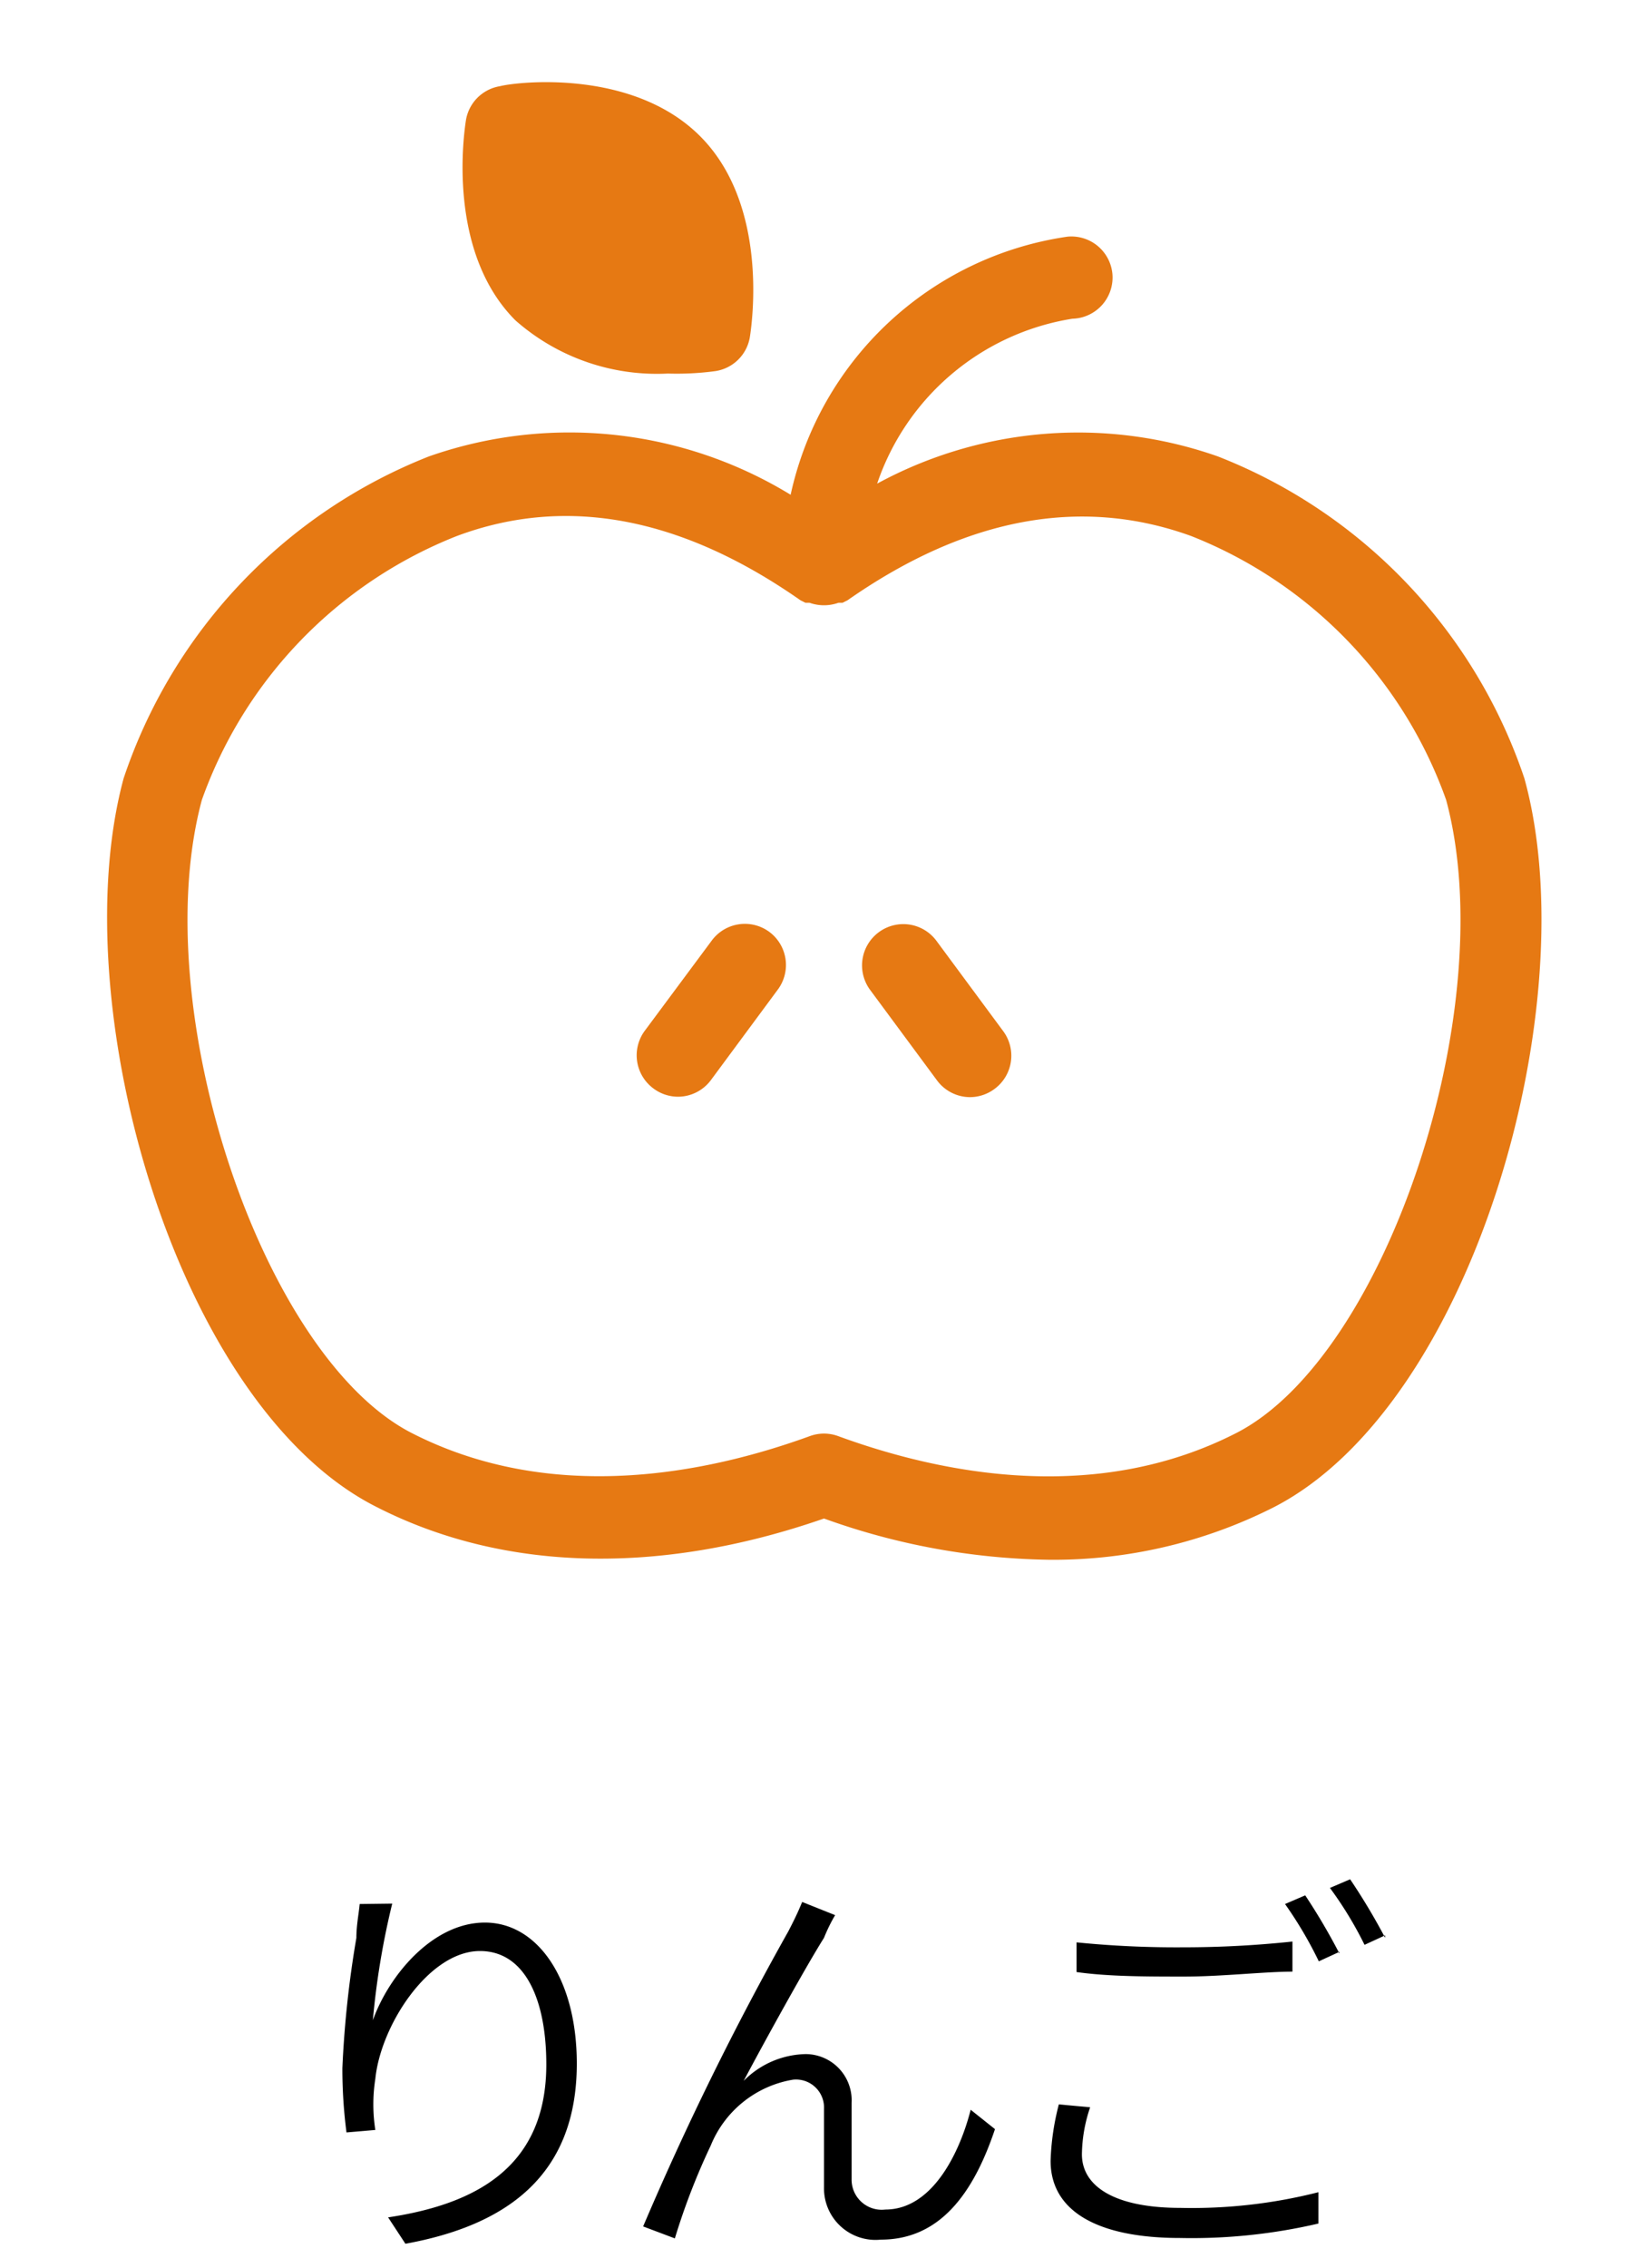
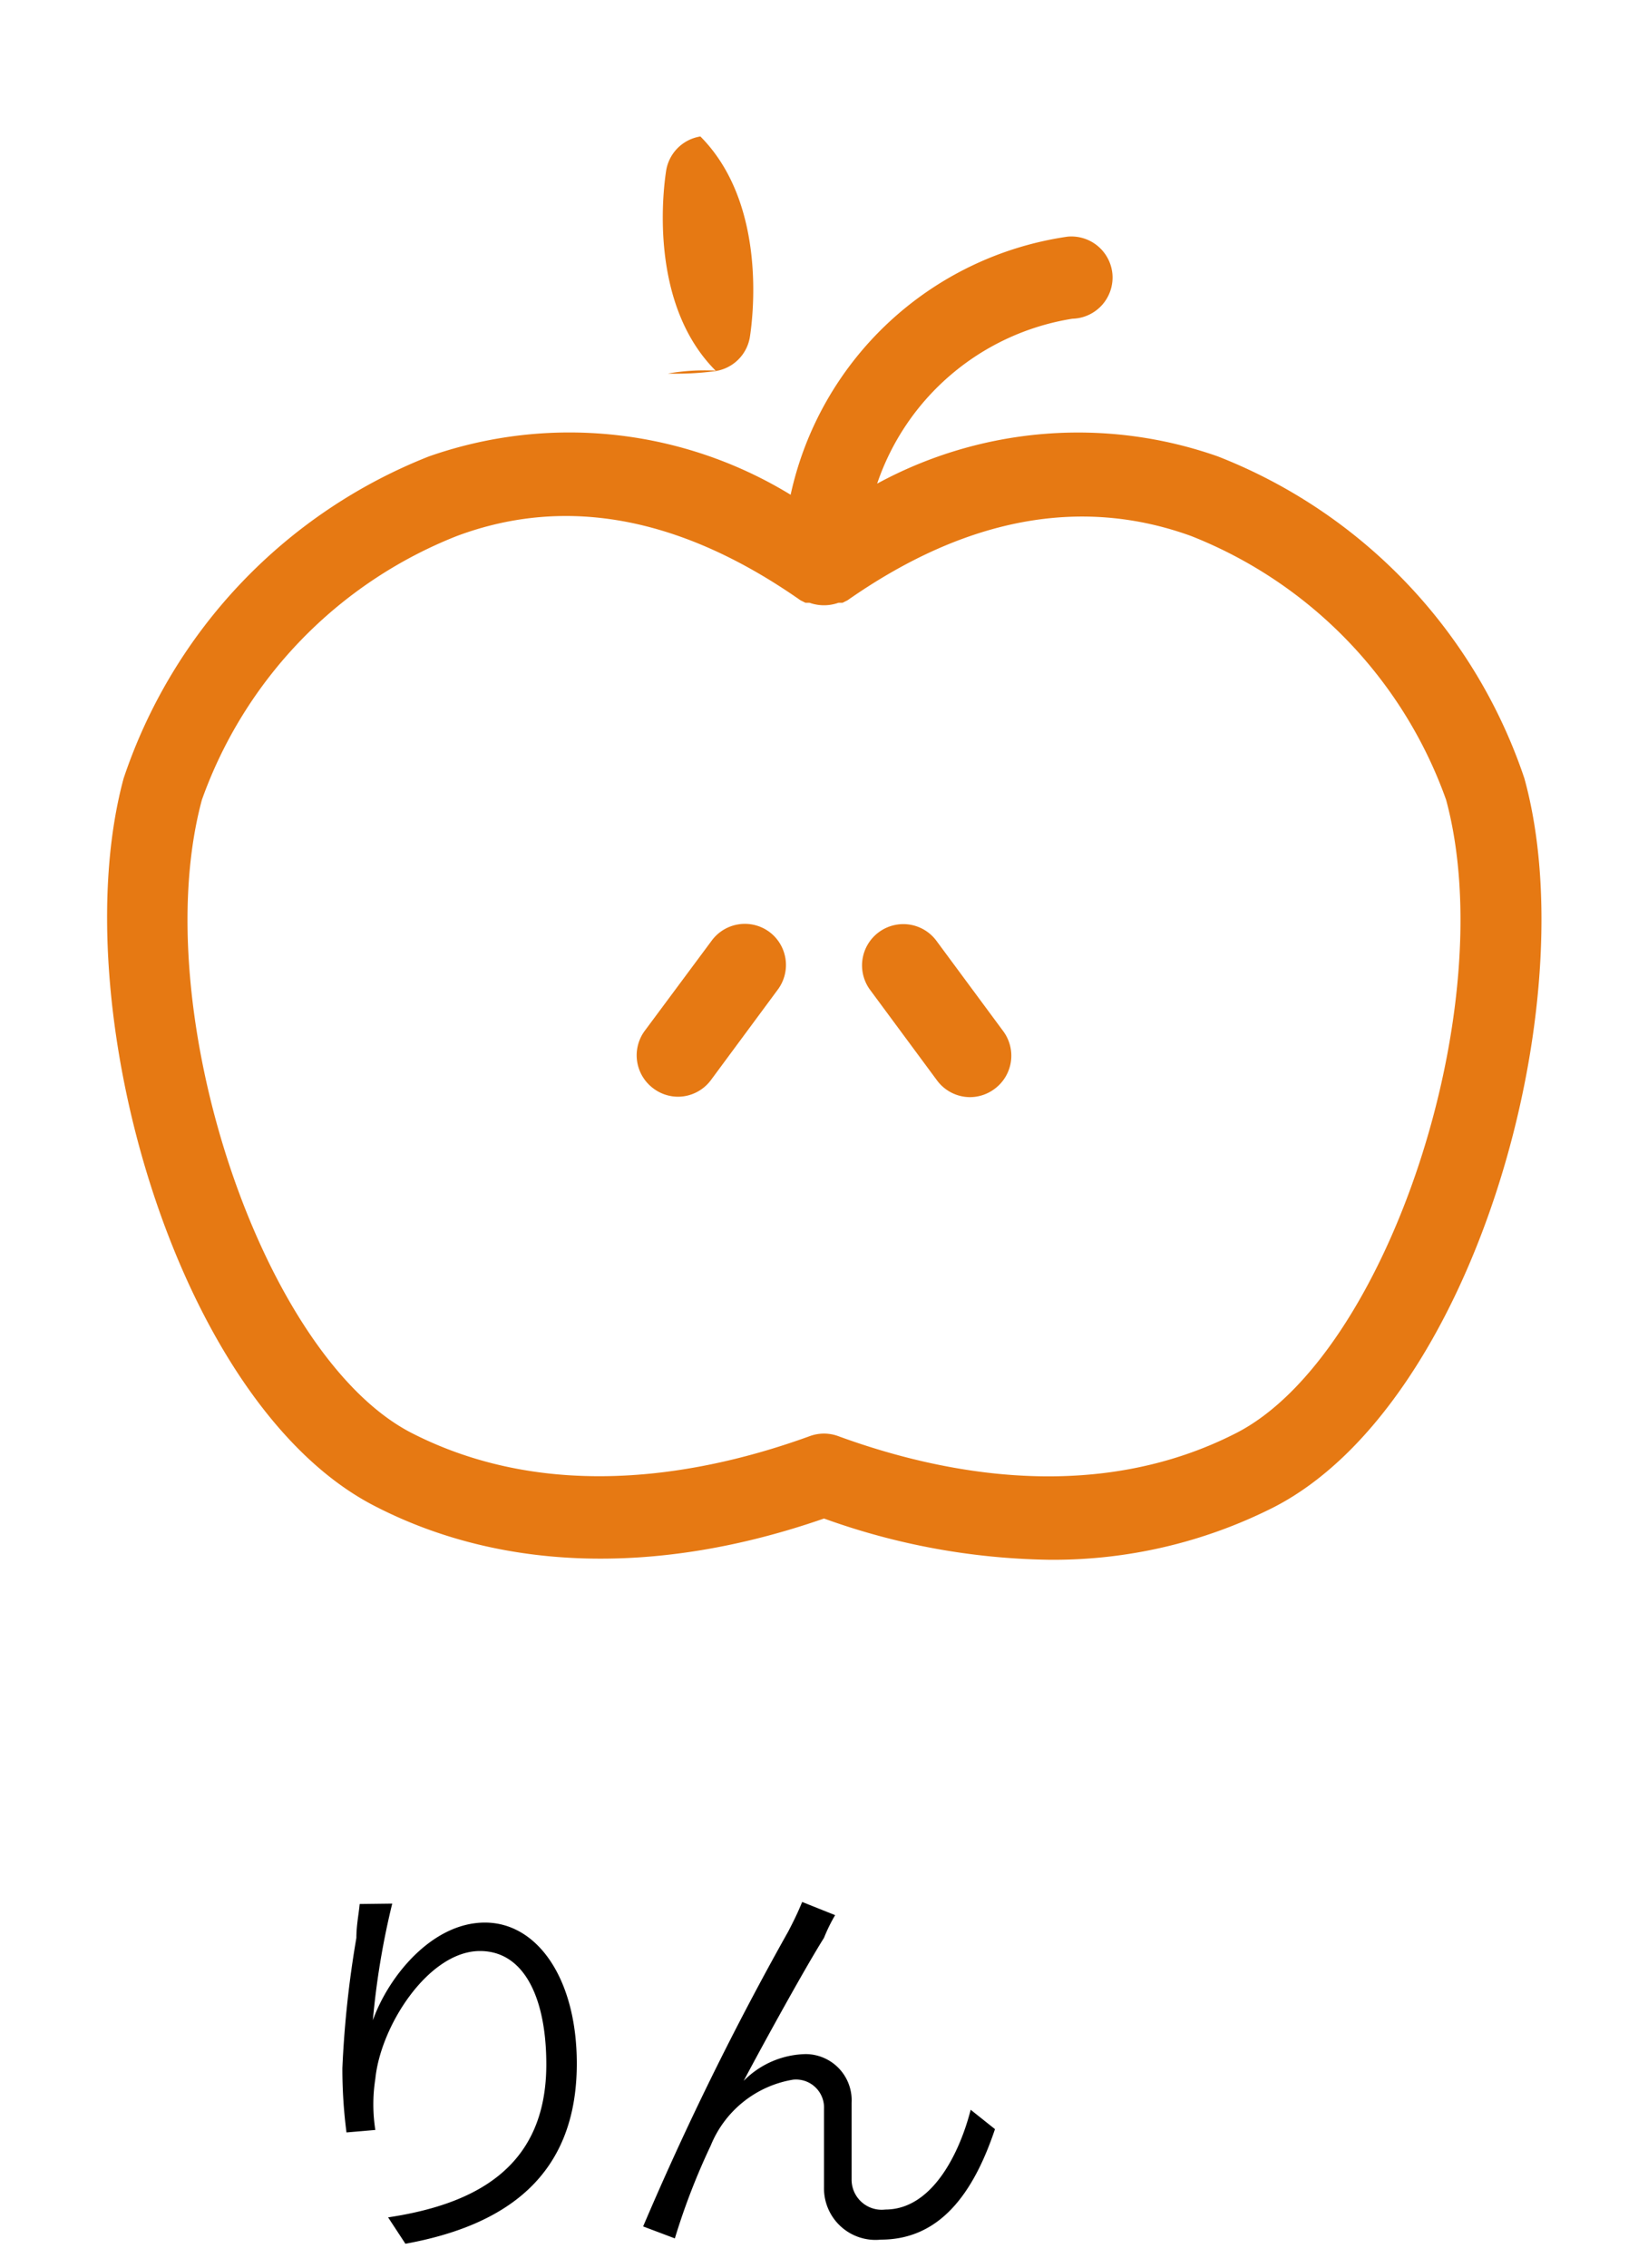
<svg xmlns="http://www.w3.org/2000/svg" viewBox="0 0 40 55">
  <defs>
    <style>.cls-1{isolation:isolate;}.cls-2{fill:#e67913;}.cls-3{fill:none;}</style>
  </defs>
  <g id="レイヤー_2" data-name="レイヤー 2">
    <g id="レイヤー_1-2" data-name="レイヤー 1">
      <g id="ゼラチン" class="cls-1">
        <g class="cls-1">
          <path d="M9.52,46.17A19,19,0,0,0,9.05,49c.38-1.07,1.44-2.37,2.72-2.37S14,48,14,50.05c0,2.74-1.74,3.93-4.16,4.37l-.42-.64c2.13-.32,3.84-1.22,3.84-3.71,0-1.58-.52-2.75-1.61-2.75-1.24,0-2.41,1.8-2.54,3.1a4,4,0,0,0,0,1.24l-.7.06a11.94,11.94,0,0,1-.1-1.56A25.17,25.17,0,0,1,8.65,47c0-.31.06-.59.08-.82Z" />
          <path d="M20,47c-.43.68-1.43,2.49-1.95,3.47a2.17,2.17,0,0,1,1.51-.65A1.12,1.12,0,0,1,20.67,51c0,.61,0,1.37,0,1.86a.73.73,0,0,0,.82.73c1.15,0,1.81-1.4,2.07-2.42l.59.47c-.53,1.58-1.35,2.68-2.77,2.68A1.25,1.25,0,0,1,20,53.06c0-.59,0-1.35,0-1.91a.68.68,0,0,0-.75-.71,2.62,2.62,0,0,0-2,1.6,16.3,16.3,0,0,0-.87,2.25L15.61,54a72.67,72.67,0,0,1,3.52-7.15c.12-.23.23-.45.34-.72l.8.32A4,4,0,0,0,20,47Z" />
-           <path d="M26.46,51.11a3.65,3.65,0,0,0-.2,1.14c0,.77.78,1.3,2.39,1.3A12.49,12.49,0,0,0,32,53.17v.76a13.57,13.57,0,0,1-3.36.35c-2,0-3.14-.65-3.14-1.87a6.09,6.09,0,0,1,.2-1.37Zm-.33-4a24.32,24.32,0,0,0,2.6.12,25.07,25.07,0,0,0,2.64-.14v.73c-.67,0-1.73.12-2.63.12s-1.83,0-2.61-.11Zm6.38.23-.5.23a9.75,9.75,0,0,0-.82-1.39l.49-.21A15.08,15.08,0,0,1,32.51,47.38Zm1.11-.4-.5.23a9.06,9.06,0,0,0-.84-1.38l.49-.21A15.27,15.27,0,0,1,33.62,47Z" />
        </g>
      </g>
      <path class="cls-2" d="M37,18.88h0a12.74,12.74,0,0,0-7.44-7.81,10.22,10.22,0,0,0-8.27.66,6,6,0,0,1,4.74-4A1,1,0,0,0,27,6.64a1,1,0,0,0-1.09-.9A8.06,8.06,0,0,0,19.19,12a10.3,10.3,0,0,0-8.78-.93A12.74,12.74,0,0,0,3,18.88c-1.48,5.47,1.27,15.2,6.12,17.66C12.2,38.12,16,38.22,20,36.83a16.75,16.75,0,0,0,5.44,1,11.84,11.84,0,0,0,5.47-1.27C35.76,34.08,38.51,24.35,37,18.88ZM30,34.76c-3.39,1.73-7.12,1-9.66.07a1,1,0,0,0-.68,0c-2.53.92-6.27,1.66-9.66-.07C6.35,32.9,3.54,24.44,4.9,19.4A10.76,10.76,0,0,1,11.09,13c2.68-1,5.48-.44,8.34,1.56l.12.06.1,0a1.05,1.05,0,0,0,.7,0l.1,0,.12-.06c2.86-2,5.66-2.53,8.34-1.56A10.76,10.76,0,0,1,35.1,19.4h0C36.46,24.44,33.65,32.9,30,34.76Z" />
-       <path class="cls-2" d="M16.21,9.06A7,7,0,0,0,17.37,9a1,1,0,0,0,.83-.82c.05-.32.47-3.19-1.2-4.87S12.46,2,12.14,2.09a1,1,0,0,0-.83.82c-.05.32-.47,3.19,1.2,4.86A5.19,5.19,0,0,0,16.21,9.06Z" />
+       <path class="cls-2" d="M16.21,9.06A7,7,0,0,0,17.37,9a1,1,0,0,0,.83-.82c.05-.32.47-3.19-1.2-4.87a1,1,0,0,0-.83.82c-.05.32-.47,3.19,1.2,4.86A5.19,5.19,0,0,0,16.21,9.06Z" />
      <path class="cls-2" d="M17.27,22.82,15.65,25a1,1,0,0,0,.21,1.4,1,1,0,0,0,.6.2,1,1,0,0,0,.8-.41L18.88,24a1,1,0,0,0-.21-1.4A1,1,0,0,0,17.27,22.82Z" />
      <path class="cls-2" d="M22.73,22.82a1,1,0,0,0-1.4-.21,1,1,0,0,0-.21,1.4l1.62,2.19a1,1,0,0,0,.8.41,1,1,0,0,0,.6-.2,1,1,0,0,0,.21-1.4Z" />
      <rect class="cls-3" width="40" height="55" />
    </g>
  </g>
</svg>